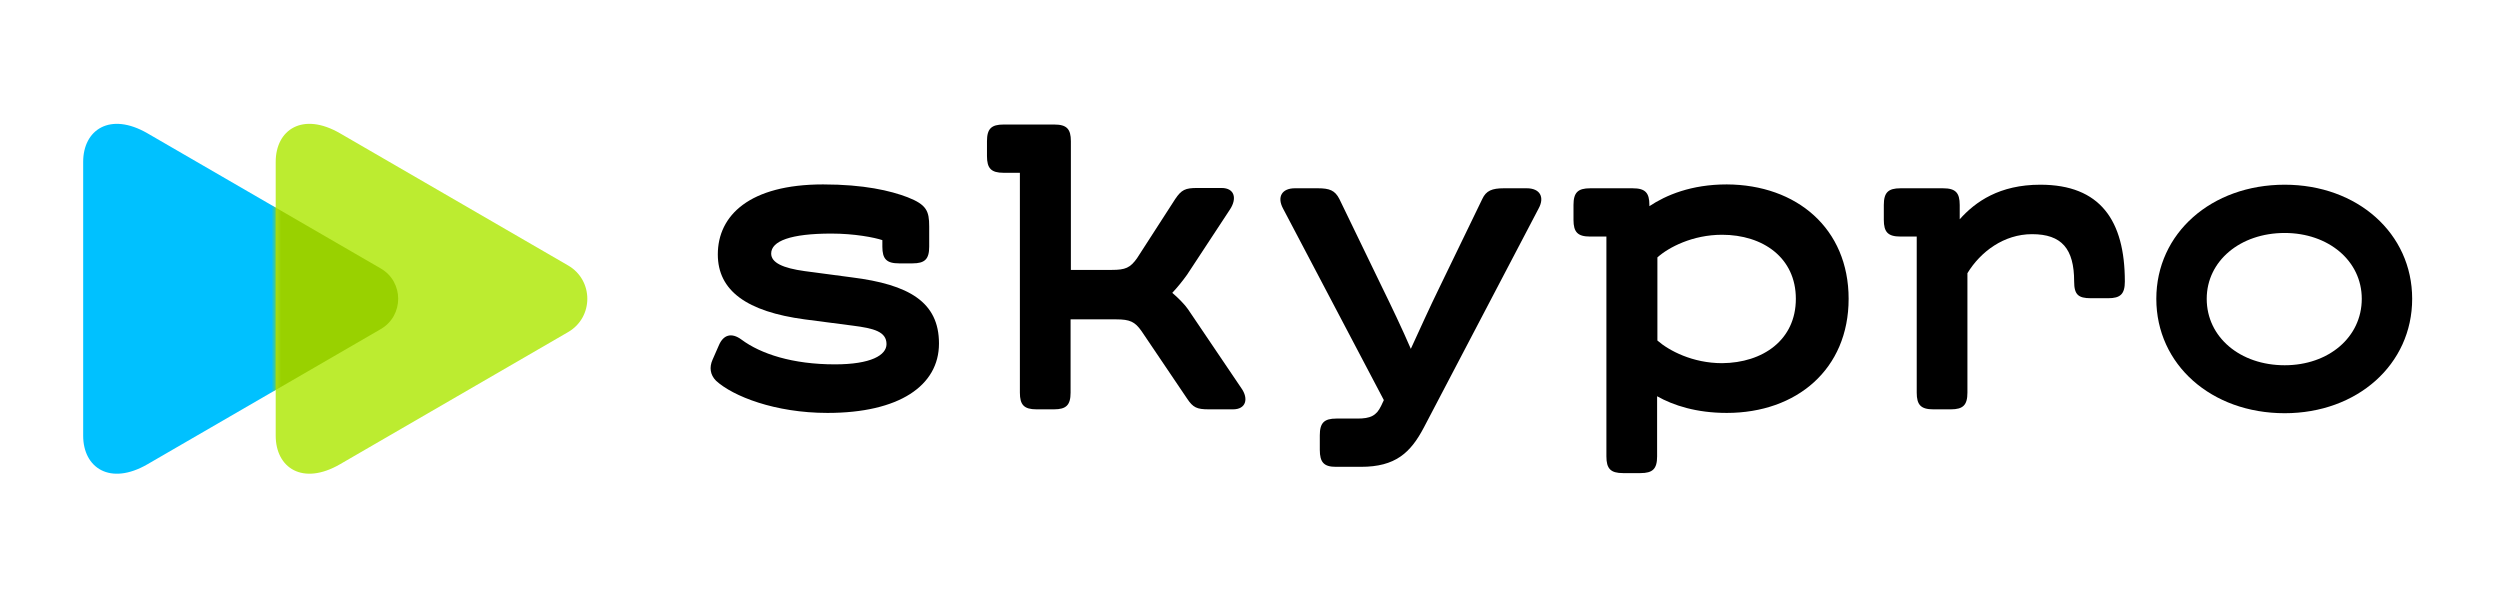
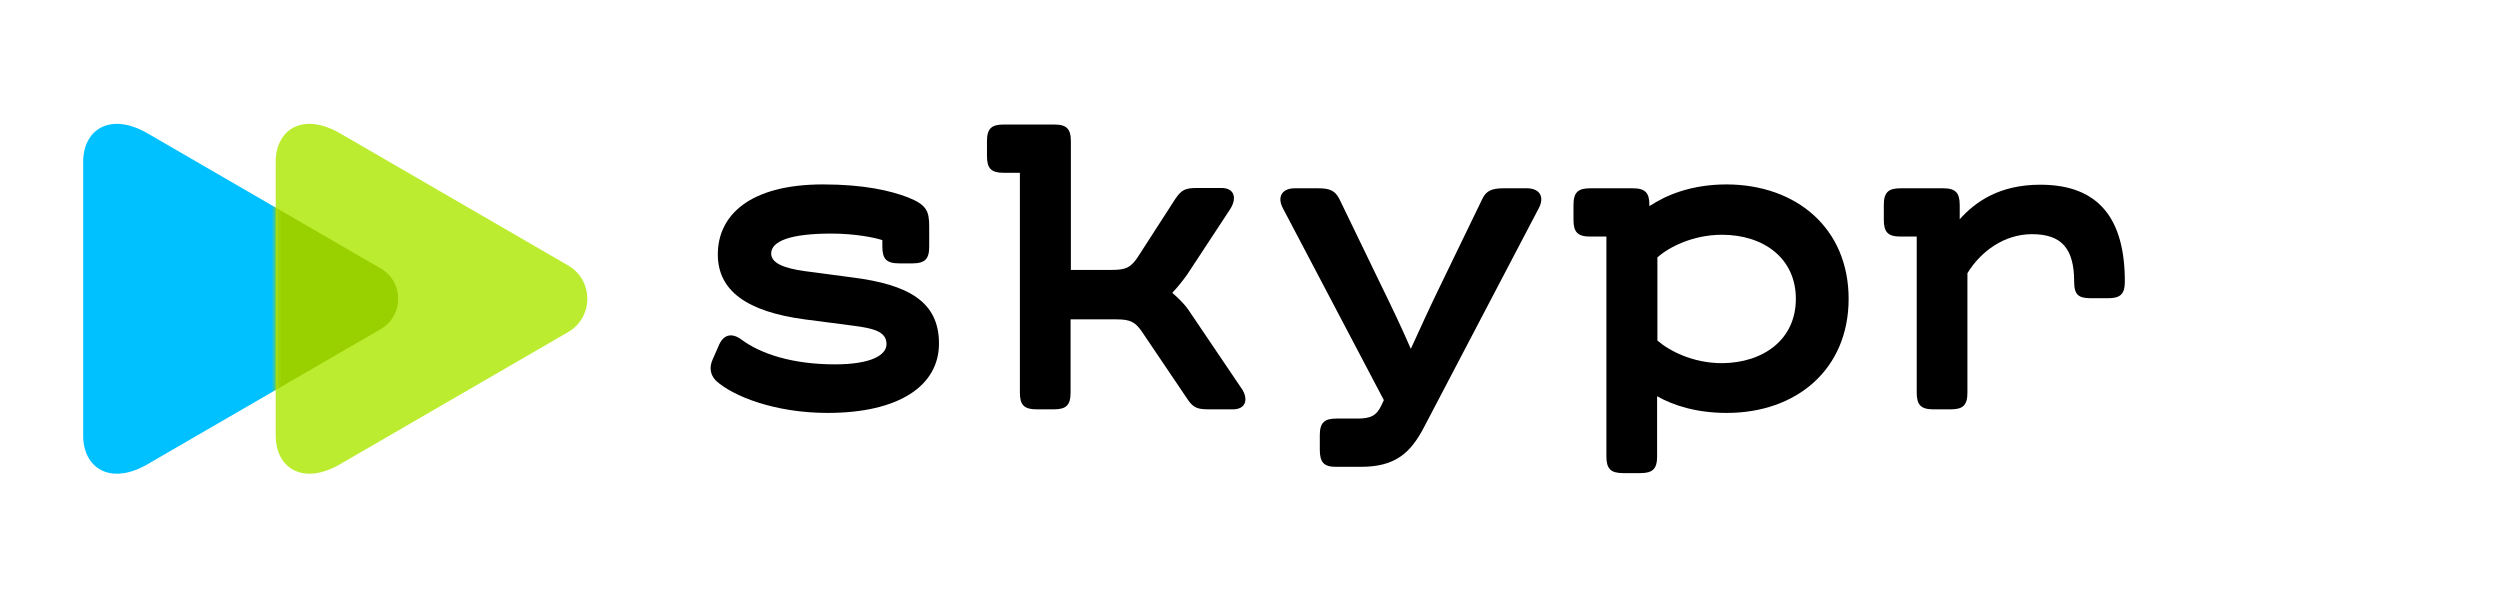
<svg xmlns="http://www.w3.org/2000/svg" width="511" height="122" viewBox="0 0 511 122" fill="none">
  <path d="M30.151 94.891C22.498 99.324 17 95.63 17 89.058C17 82.062 17 61.072 17 61.072C17 61.072 17 40.081 17 33.085C17 26.513 22.494 22.819 30.151 27.252C42.07 34.156 77.824 54.873 77.824 54.873C82.578 57.627 82.578 64.513 77.824 67.267C77.824 67.267 42.07 87.987 30.151 94.891Z" fill="#00C1FF" />
  <path d="M69.504 94.889C61.852 99.322 56.354 95.627 56.354 89.055C56.354 82.06 56.354 61.069 56.354 61.069C56.354 61.069 56.354 40.078 56.354 33.082C56.354 26.511 61.848 22.816 69.504 27.249C81.161 34.002 116.131 54.265 116.131 54.265C121.353 57.289 121.353 64.849 116.131 67.873C116.131 67.873 81.161 88.135 69.504 94.889Z" fill="#BCEC30" />
  <mask id="mask0_2628_59" style="mask-type:alpha" maskUnits="userSpaceOnUse" x="56" y="25" width="65" height="72">
    <path d="M69.504 94.889C61.852 99.322 56.354 95.627 56.354 89.055C56.354 82.06 56.354 61.069 56.354 61.069C56.354 61.069 56.354 40.078 56.354 33.082C56.354 26.511 61.848 22.816 69.504 27.249C81.161 34.002 116.131 54.265 116.131 54.265C121.353 57.289 121.353 64.849 116.131 67.873C116.131 67.873 81.161 88.135 69.504 94.889Z" fill="#6FE4FF" />
  </mask>
  <g mask="url(#mask0_2628_59)">
    <g filter="url(#filter0_f_2628_59)">
      <path d="M30.151 94.892C22.498 99.326 17.001 95.631 17.001 89.06C17.001 82.064 17.001 61.073 17.001 61.073C17.001 61.073 17.001 40.082 17.001 33.086C17.001 26.514 22.495 22.82 30.151 27.253C42.071 34.157 77.825 54.874 77.825 54.874C82.579 57.628 82.579 64.514 77.825 67.268C77.825 67.268 42.071 87.989 30.151 94.892Z" fill="#99D100" />
    </g>
  </g>
  <path d="M145.63 73.562L146.964 70.517C147.873 68.447 149.509 67.898 151.569 69.421C155.508 72.344 161.992 74.475 170.658 74.475C178.051 74.475 181.202 72.588 181.202 70.334C181.202 67.777 178.596 67.107 174.294 66.559L164.477 65.28C152.66 63.697 146.721 59.434 146.721 52.005C146.721 44.028 153.205 37.695 168.234 37.695C176.596 37.695 181.99 38.974 185.505 40.314C189.383 41.836 189.928 43.115 189.928 46.281V50.422C189.928 52.98 189.019 53.832 186.535 53.832H183.747C181.202 53.832 180.354 52.919 180.354 50.422V49.083C178.717 48.534 174.657 47.743 169.931 47.743C161.628 47.743 157.629 49.265 157.629 51.823C157.629 53.71 160.053 54.807 164.477 55.415L174.112 56.694C185.747 58.156 191.928 61.688 191.928 70.213C191.928 78.859 183.747 84.401 169.143 84.401C158.417 84.401 149.812 80.991 146.357 77.824C145.145 76.606 144.964 75.084 145.63 73.562Z" fill="black" />
  <path d="M252.036 83.668H247.066C244.643 83.668 243.855 83.302 242.643 81.475L233.31 67.652C231.977 65.765 230.947 65.277 228.16 65.277H218.827V80.257C218.827 82.815 217.918 83.668 215.434 83.668H211.859C209.313 83.668 208.465 82.754 208.465 80.257V35.318H205.132C202.587 35.318 201.738 34.404 201.738 31.908V28.863C201.738 26.305 202.647 25.453 205.132 25.453H215.494C218.039 25.453 218.888 26.366 218.888 28.863V55.169H227.251C230.038 55.169 231.008 54.743 232.401 52.794L240.219 40.676C241.491 38.789 242.279 38.423 244.703 38.423H249.672C252.399 38.423 252.884 40.615 251.369 42.868L242.643 56.144C241.734 57.422 240.643 58.762 239.613 59.858C240.704 60.771 242.218 62.294 242.825 63.207L253.733 79.344C255.247 81.476 254.702 83.668 252.036 83.668Z" fill="black" />
  <path d="M269.768 91.948V88.964C269.768 86.407 270.677 85.554 273.162 85.554H277.465C280.07 85.554 281.343 85.006 282.312 82.936L282.857 81.778L262.254 42.624C260.982 40.249 262.012 38.483 264.678 38.483H269.344C271.768 38.483 272.859 38.909 273.768 40.675L282.373 58.456C284.373 62.536 286.615 67.225 288.372 71.305C290.19 67.347 292.251 62.78 294.19 58.822L302.977 40.675C303.765 38.97 304.976 38.483 307.4 38.483H312.067C314.793 38.483 315.763 40.31 314.49 42.624L291.038 87.381C288.312 92.557 285.221 95.419 278.192 95.419H273.041C270.617 95.419 269.768 94.505 269.768 91.948Z" fill="black" />
  <path d="M377.859 61.078C377.859 75.45 367.254 84.401 352.952 84.401C346.771 84.401 342.044 82.878 338.712 80.991V93.291C338.712 95.849 337.802 96.702 335.318 96.702H331.743C329.198 96.702 328.349 95.788 328.349 93.291V48.352H325.017C322.471 48.352 321.623 47.438 321.623 44.942V41.897C321.623 39.339 322.532 38.487 325.017 38.487H333.743C336.288 38.487 337.136 39.4 337.136 41.897V42.141C340.53 39.887 345.681 37.695 352.952 37.695C367.254 37.756 377.859 46.707 377.859 61.078ZM367.072 61.078C367.072 52.675 360.345 47.986 351.983 47.986C345.983 47.986 341.075 50.544 338.772 52.614V69.604C341.136 71.674 345.983 74.232 351.983 74.232C360.345 74.171 367.072 69.482 367.072 61.078Z" fill="black" />
  <path d="M434.319 57.546C434.319 60.103 433.41 60.956 430.925 60.956H427.35C424.805 60.956 423.957 60.225 423.957 57.546C423.957 50.848 421.411 47.864 415.351 47.864C409.595 47.864 404.808 51.456 402.141 55.841V80.259C402.141 82.817 401.232 83.669 398.748 83.669H395.172C392.627 83.669 391.779 82.756 391.779 80.259V48.35H388.446C385.901 48.35 385.052 47.437 385.052 44.941V41.896C385.052 39.338 385.961 38.486 388.446 38.486H397.172C399.717 38.486 400.566 39.399 400.566 41.896V44.819C403.777 41.226 408.686 37.755 417.048 37.755C429.289 37.755 434.319 45.063 434.319 57.546Z" fill="black" />
-   <path d="M440.751 61.077C440.751 47.681 452.022 37.755 466.99 37.755C481.837 37.755 493.048 47.681 493.048 61.077C493.048 74.535 481.776 84.461 466.99 84.461C452.022 84.461 440.751 74.535 440.751 61.077ZM482.746 61.077C482.746 53.283 475.898 47.62 466.99 47.62C457.9 47.62 451.053 53.344 451.053 61.077C451.053 68.933 457.9 74.657 466.99 74.657C475.959 74.657 482.746 68.933 482.746 61.077Z" fill="black" />
  <defs>
    <filter id="filter0_f_2628_59" x="15.977" y="24.292" width="66.438" height="73.562" filterUnits="userSpaceOnUse" color-interpolation-filters="sRGB">
      <feFlood flood-opacity="0" result="BackgroundImageFix" />
      <feBlend mode="normal" in="SourceGraphic" in2="BackgroundImageFix" result="shape" />
      <feGaussianBlur stdDeviation="0.512" result="effect1_foregroundBlur_2628_59" />
    </filter>
  </defs>
</svg>